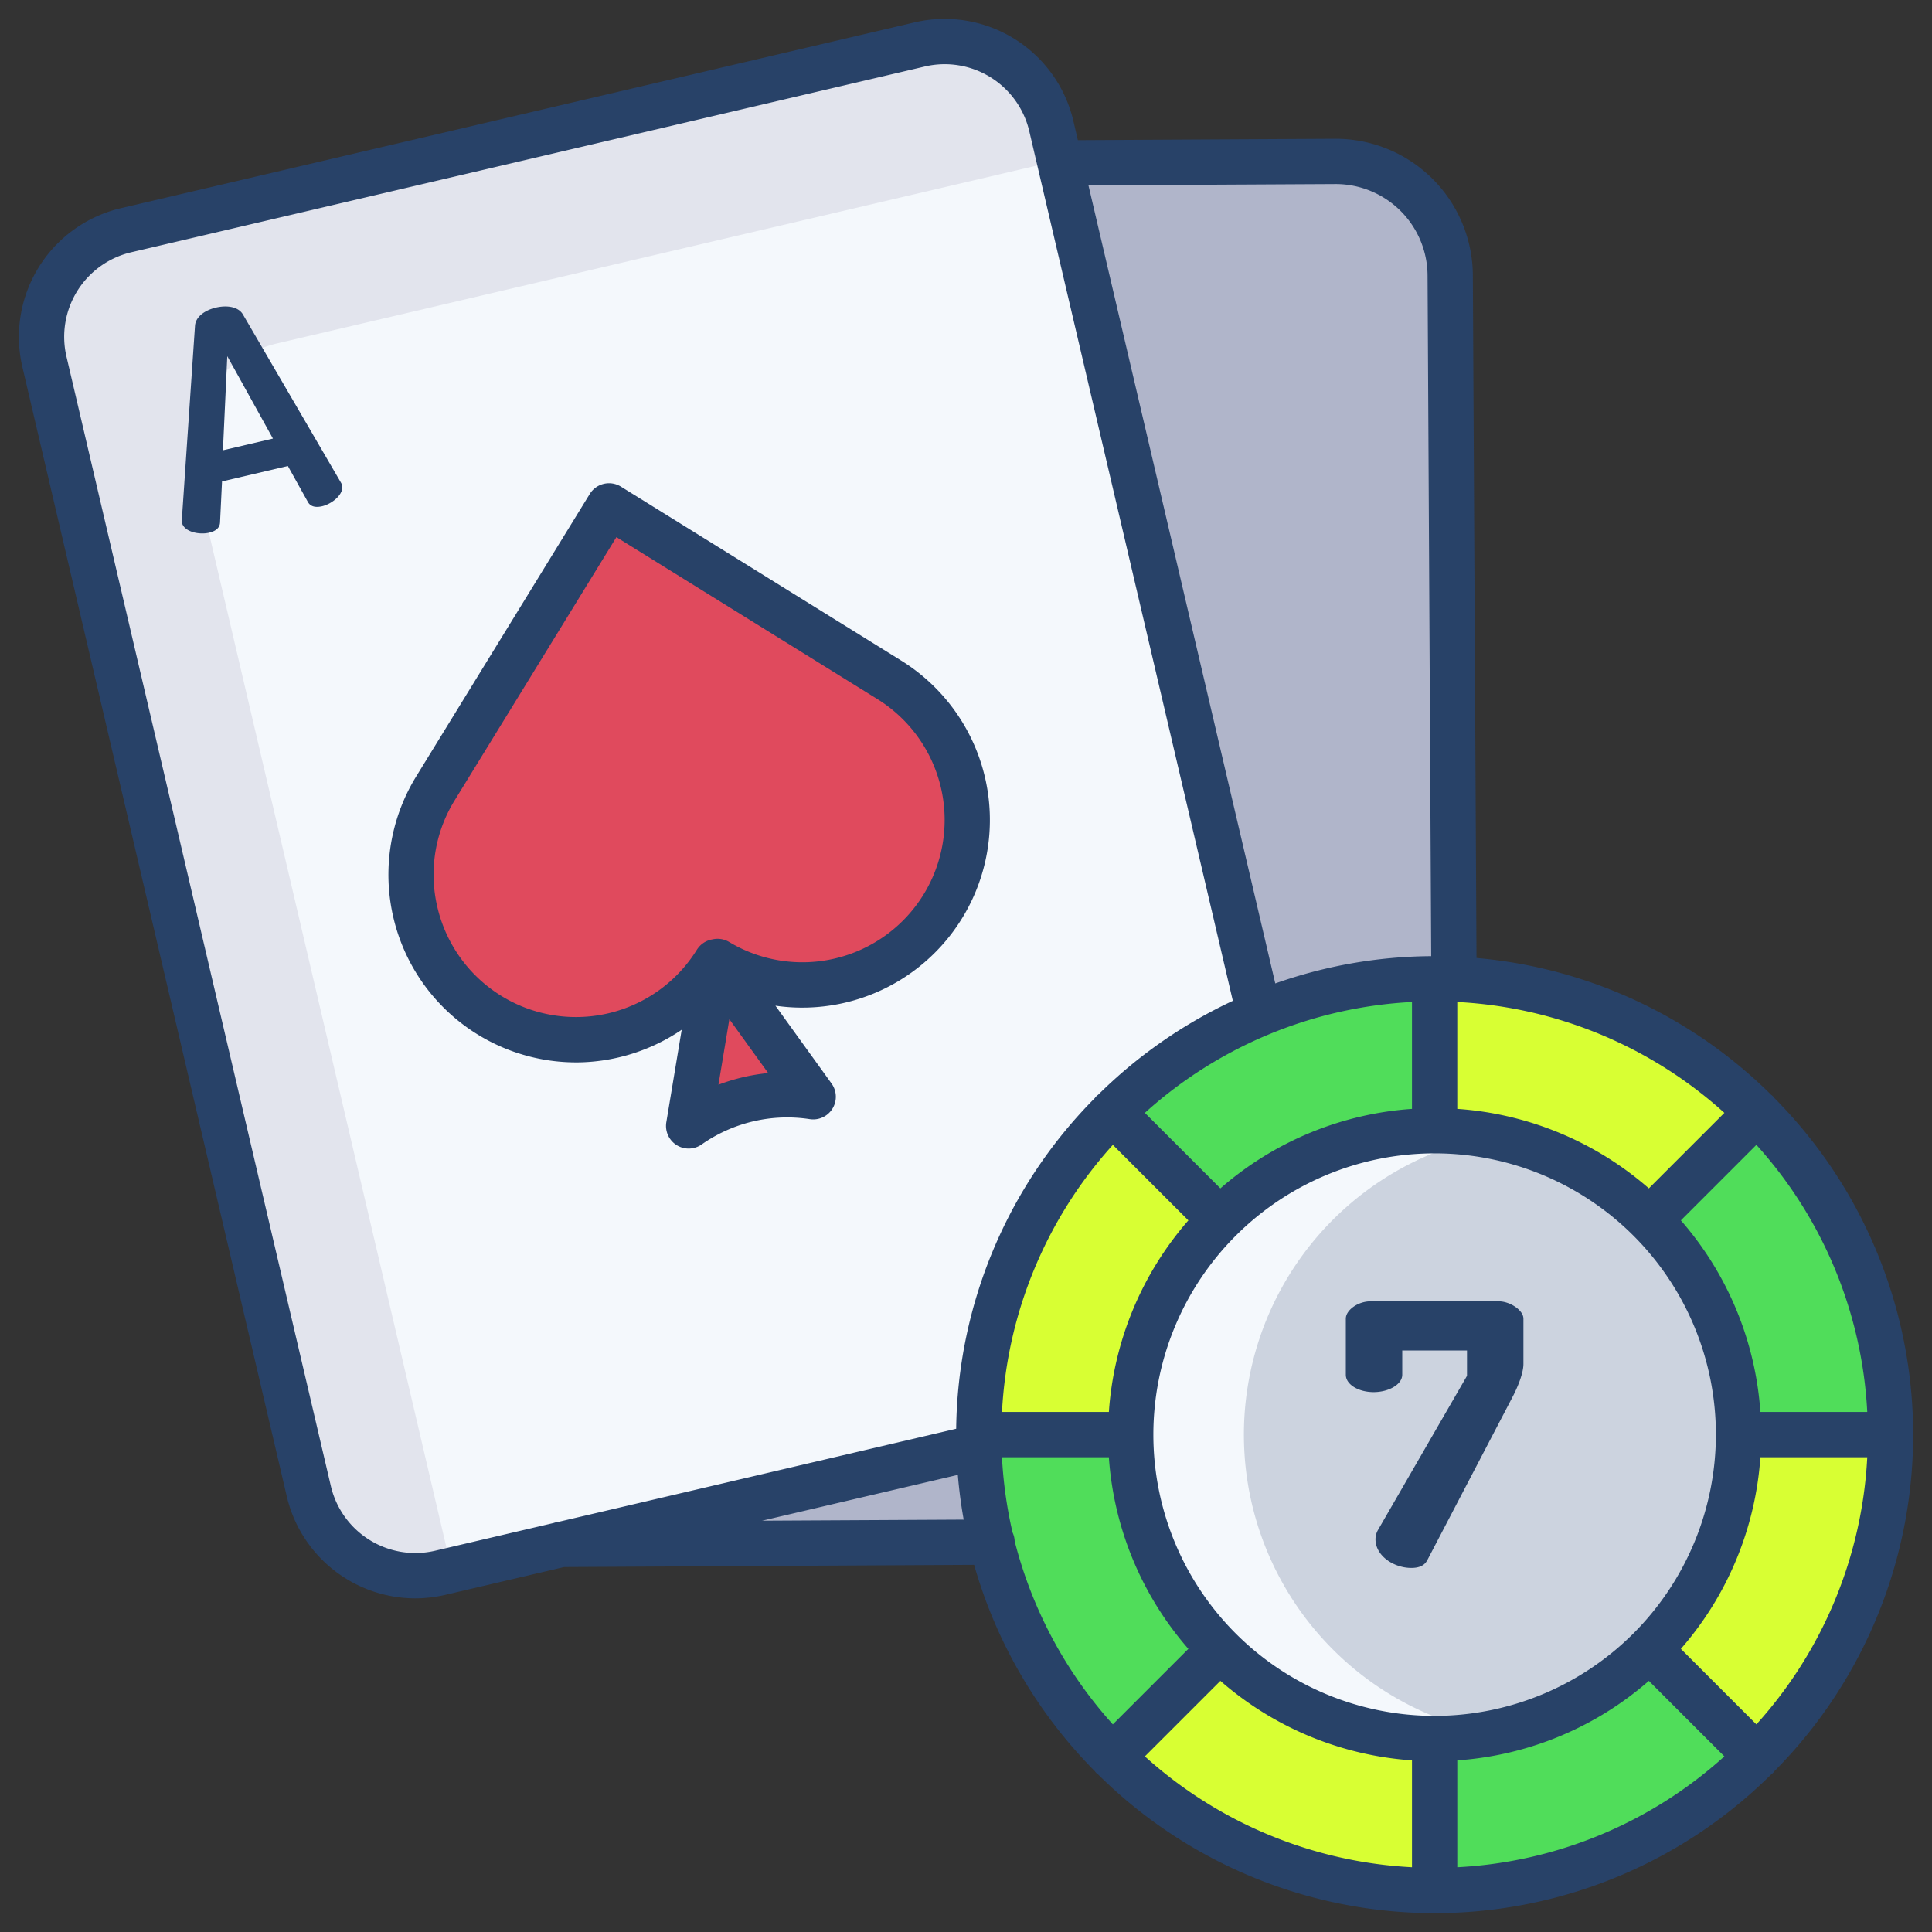
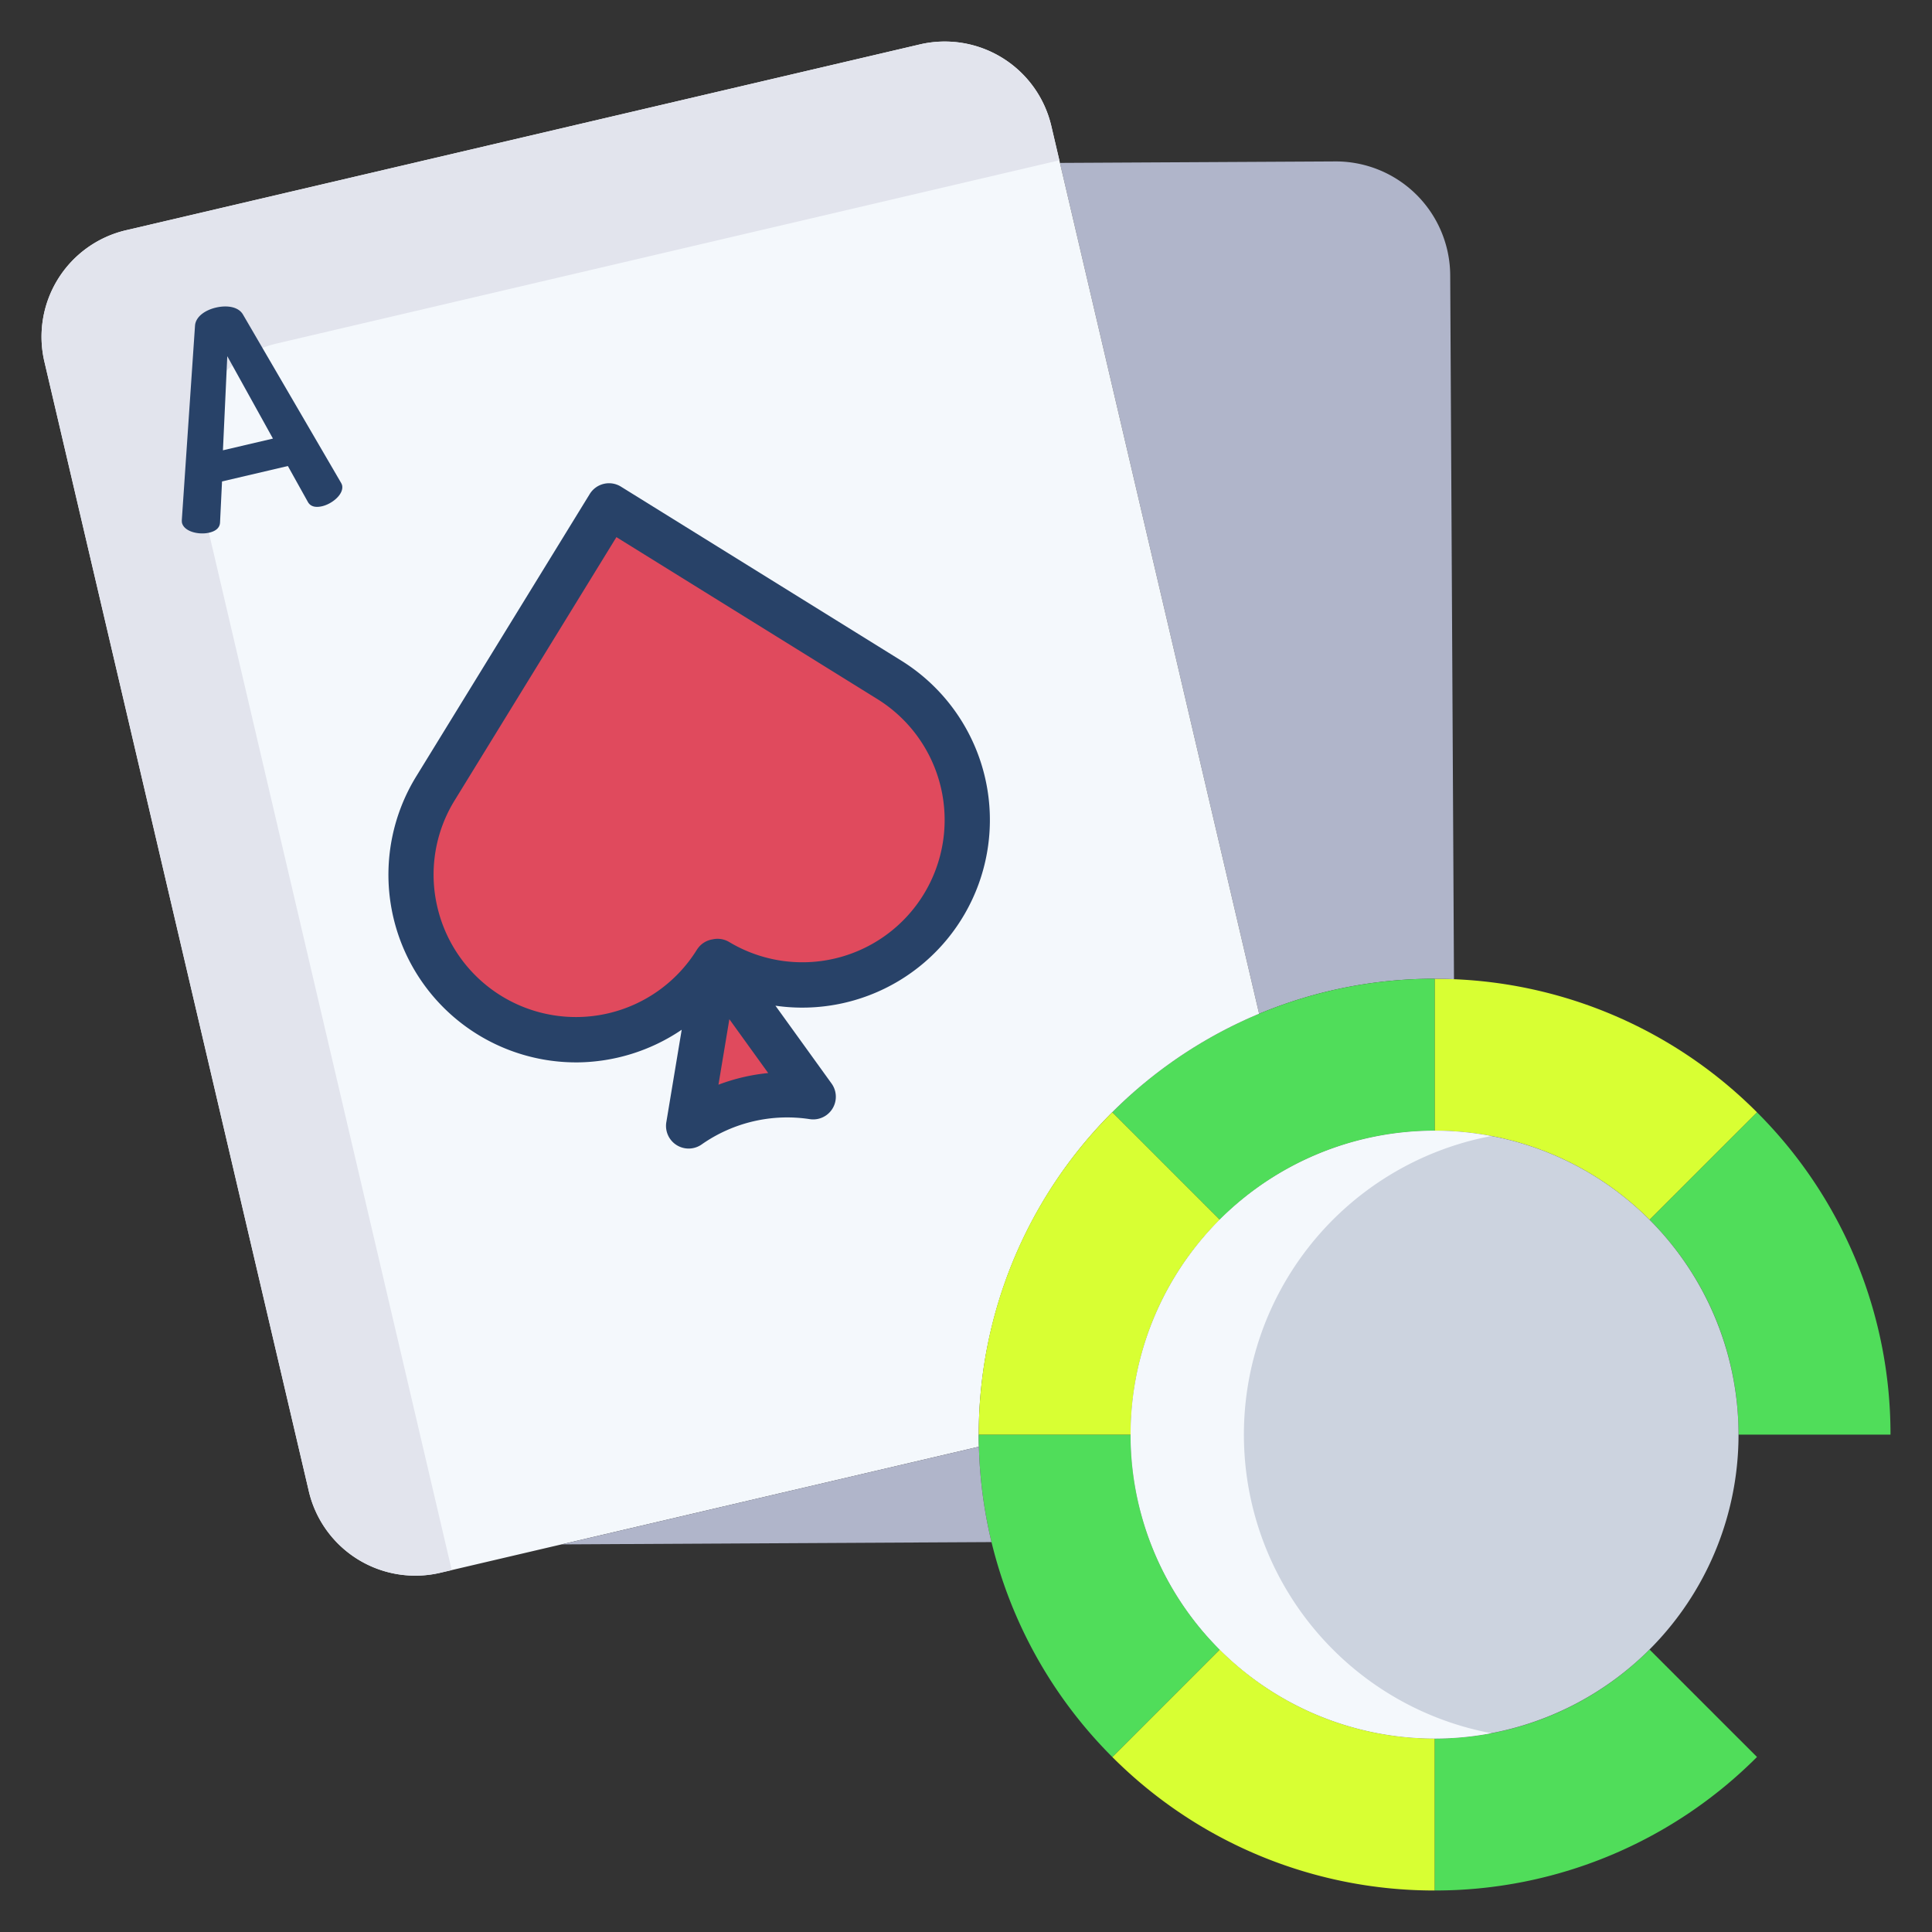
<svg xmlns="http://www.w3.org/2000/svg" id="Layer_1" height="512" viewBox="0 0 512 512" width="512" data-name="Layer 1">
  <rect x="0" y="0" width="512" height="512" fill="#333333" stroke="none" />
  <path d="m501 380.19h-40.27a80.276 80.276 0 0 0 -23.59-56.95l28.48-28.47a120.457 120.457 0 0 1 35.38 85.42z" fill="#50dd5a" />
-   <path d="m460.73 380.19h40.27a120.463 120.463 0 0 1 -35.38 85.43l-28.48-28.48a80.276 80.276 0 0 0 23.59-56.95z" fill="#d8ff33" />
  <path d="m385.32 259.5a120.35 120.35 0 0 1 80.3 35.27l-28.48 28.47a80.276 80.276 0 0 0 -56.95-23.59v-40.27q2.58 0 5.13.12z" fill="#d8ff33" />
  <path d="m437.14 437.14 28.48 28.48a120.463 120.463 0 0 1 -85.43 35.38v-40.27a80.276 80.276 0 0 0 56.95-23.59z" fill="#50dd5a" />
  <path d="m437.14 323.24a80.538 80.538 0 1 1 -56.95-23.59 80.276 80.276 0 0 1 56.95 23.59z" fill="#ccd3df" />
  <path d="m384.32 72.94 1 186.56q-2.55-.12-5.13-.12a120.408 120.408 0 0 0 -46.51 9.28l-52.77-225.44.22-.05 72.69-.39a30.325 30.325 0 0 1 30.5 30.16z" fill="#b0b5ca" />
  <path d="m380.19 460.73v40.27a120.457 120.457 0 0 1 -85.42-35.38l28.47-28.48a80.276 80.276 0 0 0 56.95 23.59z" fill="#d8ff33" />
  <path d="m380.19 259.38v40.27a80.276 80.276 0 0 0 -56.95 23.59l-28.47-28.47-.01-.01a120.5 120.5 0 0 1 85.43-35.38z" fill="#50dd5a" />
  <path d="m333.68 268.66-55.07-235.27a29 29 0 0 0 -34.84-21.62l-210.38 49.25a28.99 28.99 0 0 0 -21.62 34.84l70.07 299.32a28.99 28.99 0 0 0 34.84 21.62l142.74-33.41c-.03-1.06-.04-2.13-.04-3.2a120.9 120.9 0 0 1 74.3-111.53z" fill="#f4f8fc" />
  <path d="m262.76 408.67a121.026 121.026 0 0 1 -3.34-25.28c-.03-1.06-.04-2.13-.04-3.2h40.27a80.276 80.276 0 0 0 23.59 56.95l-28.47 28.48a120.646 120.646 0 0 1 -32.01-56.95z" fill="#50dd5a" />
  <path d="m294.77 294.77 28.47 28.47a80.276 80.276 0 0 0 -23.59 56.95h-40.27a120.463 120.463 0 0 1 35.38-85.43z" fill="#d8ff33" />
  <path d="m262.76 408.67-113.95.61 110.61-25.89a121.026 121.026 0 0 0 3.34 25.28z" fill="#b0b5ca" />
  <path d="m235.68 180.17a43.705 43.705 0 0 1 -45.52 74.62l-.39.08c-.01.02-.02.03-.03.05l-.01-.01-.01.03a43.709 43.709 0 0 1 -74.23-46.17l45.91-74.7z" fill="#e04a5d" />
  <path d="m189.74 254.92 25.76 35.73a45.107 45.107 0 0 0 -6.84-.52 45.617 45.617 0 0 0 -26.16 8.25l7.22-43.44z" fill="#e04a5d" />
  <path d="m51.77 125.86a28.99 28.99 0 0 1 21.62-34.84l207.347-48.54-2.127-9.09a29 29 0 0 0 -34.84-21.62l-210.38 49.25a28.99 28.99 0 0 0 -21.62 34.84l70.07 299.32a28.99 28.99 0 0 0 34.84 21.62l3.032-.71z" fill="#e2e4ed" />
  <path d="m353.24 437.14a80.531 80.531 0 0 1 41.95-136.074 80.54 80.54 0 1 0 0 158.248 80.334 80.334 0 0 1 -41.95-22.174z" fill="#f4f8fc" />
  <g fill="#284268">
-     <path d="m470.288 291.049a5.922 5.922 0 0 0 -.429-.525 5.588 5.588 0 0 0 -.525-.429 126.447 126.447 0 0 0 -78.046-36.221l-.97-180.962a36.373 36.373 0 0 0 -36.328-36.137h-.2l-68.143.366-1.2-5.117a35.038 35.038 0 0 0 -42.047-26.097l-210.375 49.246a35.035 35.035 0 0 0 -26.1 42.05l70.075 299.323a35.028 35.028 0 0 0 34 27.032 35.269 35.269 0 0 0 8.042-.934l31.46-7.365 108.652-.582a126.89 126.89 0 0 0 31.946 54.644 5.738 5.738 0 0 0 .422.517 5.906 5.906 0 0 0 .518.423 126.582 126.582 0 0 0 178.3 0 5.8 5.8 0 0 0 .521-.426 5.69 5.69 0 0 0 .427-.522 126.582 126.582 0 0 0 0-178.287zm-4.823 165.93-20.015-20.014a86.179 86.179 0 0 0 21.069-50.774h28.325a114.36 114.36 0 0 1 -29.379 70.788zm-196.565-48.556a5.97 5.97 0 0 0 -.564-2.305 114.476 114.476 0 0 1 -2.8-19.927h28.325a86.179 86.179 0 0 0 21.069 50.774l-20.015 20.014a114.685 114.685 0 0 1 -26.015-48.556zm105.291-142.884v28.325a86.179 86.179 0 0 0 -50.773 21.069l-20.018-20.015a114.356 114.356 0 0 1 70.791-29.379zm6 189.191a74.539 74.539 0 1 1 74.539-74.539 74.624 74.624 0 0 1 -74.539 74.539zm56.774-139.8a86.179 86.179 0 0 0 -50.774-21.069v-28.322a114.354 114.354 0 0 1 70.788 29.379zm-142.047-11.53 20.015 20.014a86.179 86.179 0 0 0 -21.069 50.773h-28.325a114.354 114.354 0 0 1 29.379-70.787zm28.5 142.046a86.179 86.179 0 0 0 50.774 21.069v28.325a114.352 114.352 0 0 1 -70.788-29.38zm62.774 21.069a86.179 86.179 0 0 0 50.774-21.069l20.014 20.014a114.349 114.349 0 0 1 -70.788 29.38zm80.328-92.328a86.176 86.176 0 0 0 -21.069-50.773l20.013-20.014a114.358 114.358 0 0 1 29.38 70.788zm-112.664-325.412h.133a24.359 24.359 0 0 1 24.329 24.2l.967 180.417a126.2 126.2 0 0 0 -41.323 7.228l-49.508-211.5zm-238.548 362.184a22.994 22.994 0 0 1 -27.629-17.148l-70.068-299.324a23.021 23.021 0 0 1 17.149-27.629l210.377-49.246a23.021 23.021 0 0 1 27.631 17.148l53.948 230.467a127.37 127.37 0 0 0 -35.671 24.873 5.935 5.935 0 0 0 -.521.425 5.767 5.767 0 0 0 -.424.52 126.4 126.4 0 0 0 -36.7 87.59l-105.551 24.707a5.923 5.923 0 0 0 -1.141.267zm86.662-7.959 51.865-12.141q.5 6.009 1.552 11.855z" />
    <path d="m152.539 281.547a50.11 50.11 0 0 0 28.117-8.651l-4.074 24.5a6 6 0 0 0 9.358 5.9 39.469 39.469 0 0 1 28.665-6.71 6 6 0 0 0 5.766-9.442l-14.871-20.624a49.723 49.723 0 0 0 33.34-91.453l-74.28-46.1a6 6 0 0 0 -8.277 1.957l-45.883 74.676a49.74 49.74 0 0 0 42.142 75.943zm37.86 5.91 2.888-17.36 10.293 14.274a51.2 51.2 0 0 0 -13.18 3.086zm-74.486-47.044a37.453 37.453 0 0 1 4.693-28.5l42.748-69.566 69.159 42.917a37.707 37.707 0 0 1 -39.262 64.385 6.008 6.008 0 0 0 -4.219-.749l-.394.076a6 6 0 0 0 -3.256 1.8c-.043.045-.08.094-.121.14-.112.128-.219.259-.321.4-.086.114-.167.231-.244.351-.008.013-.018.025-.026.038a37.711 37.711 0 0 1 -68.757-11.291z" />
    <path d="m90.324 127.849-25.924-44.479c-1.22-2.124-4.289-2.531-7.184-1.853-2.819.66-5.387 2.386-5.538 4.832l-3.487 51.362a4.544 4.544 0 0 0 .026.8c.571 2.438 4.544 3.276 7.211 2.652 1.675-.392 2.846-1.229 2.888-2.766l.523-10.81 17.45-4.087 5.266 9.455c.72 1.358 2.14 1.589 3.816 1.2 2.667-.624 5.837-3.214 5.284-5.576a3.388 3.388 0 0 0 -.331-.73zm-31.244-8.517 1.153-24.94 12.1 21.837z" />
-     <path d="m397.207 344.868h-34.03c-3.259 0-6.519 2.3-6.519 4.6v14.858c0 2.588 3.355 4.6 7.381 4.6 3.931 0 7.573-2.013 7.573-4.6v-6.426h17.159v6.71l-23.582 40.84a4.877 4.877 0 0 0 -.67 2.492c0 4.313 4.793 7.573 9.489 7.573 2.013 0 3.451-.575 4.218-2.013l22.431-42.944c1.534-2.877 3.067-6.614 3.067-9.107v-11.982c0-2.3-3.642-4.601-6.517-4.601z" />
  </g>
</svg>